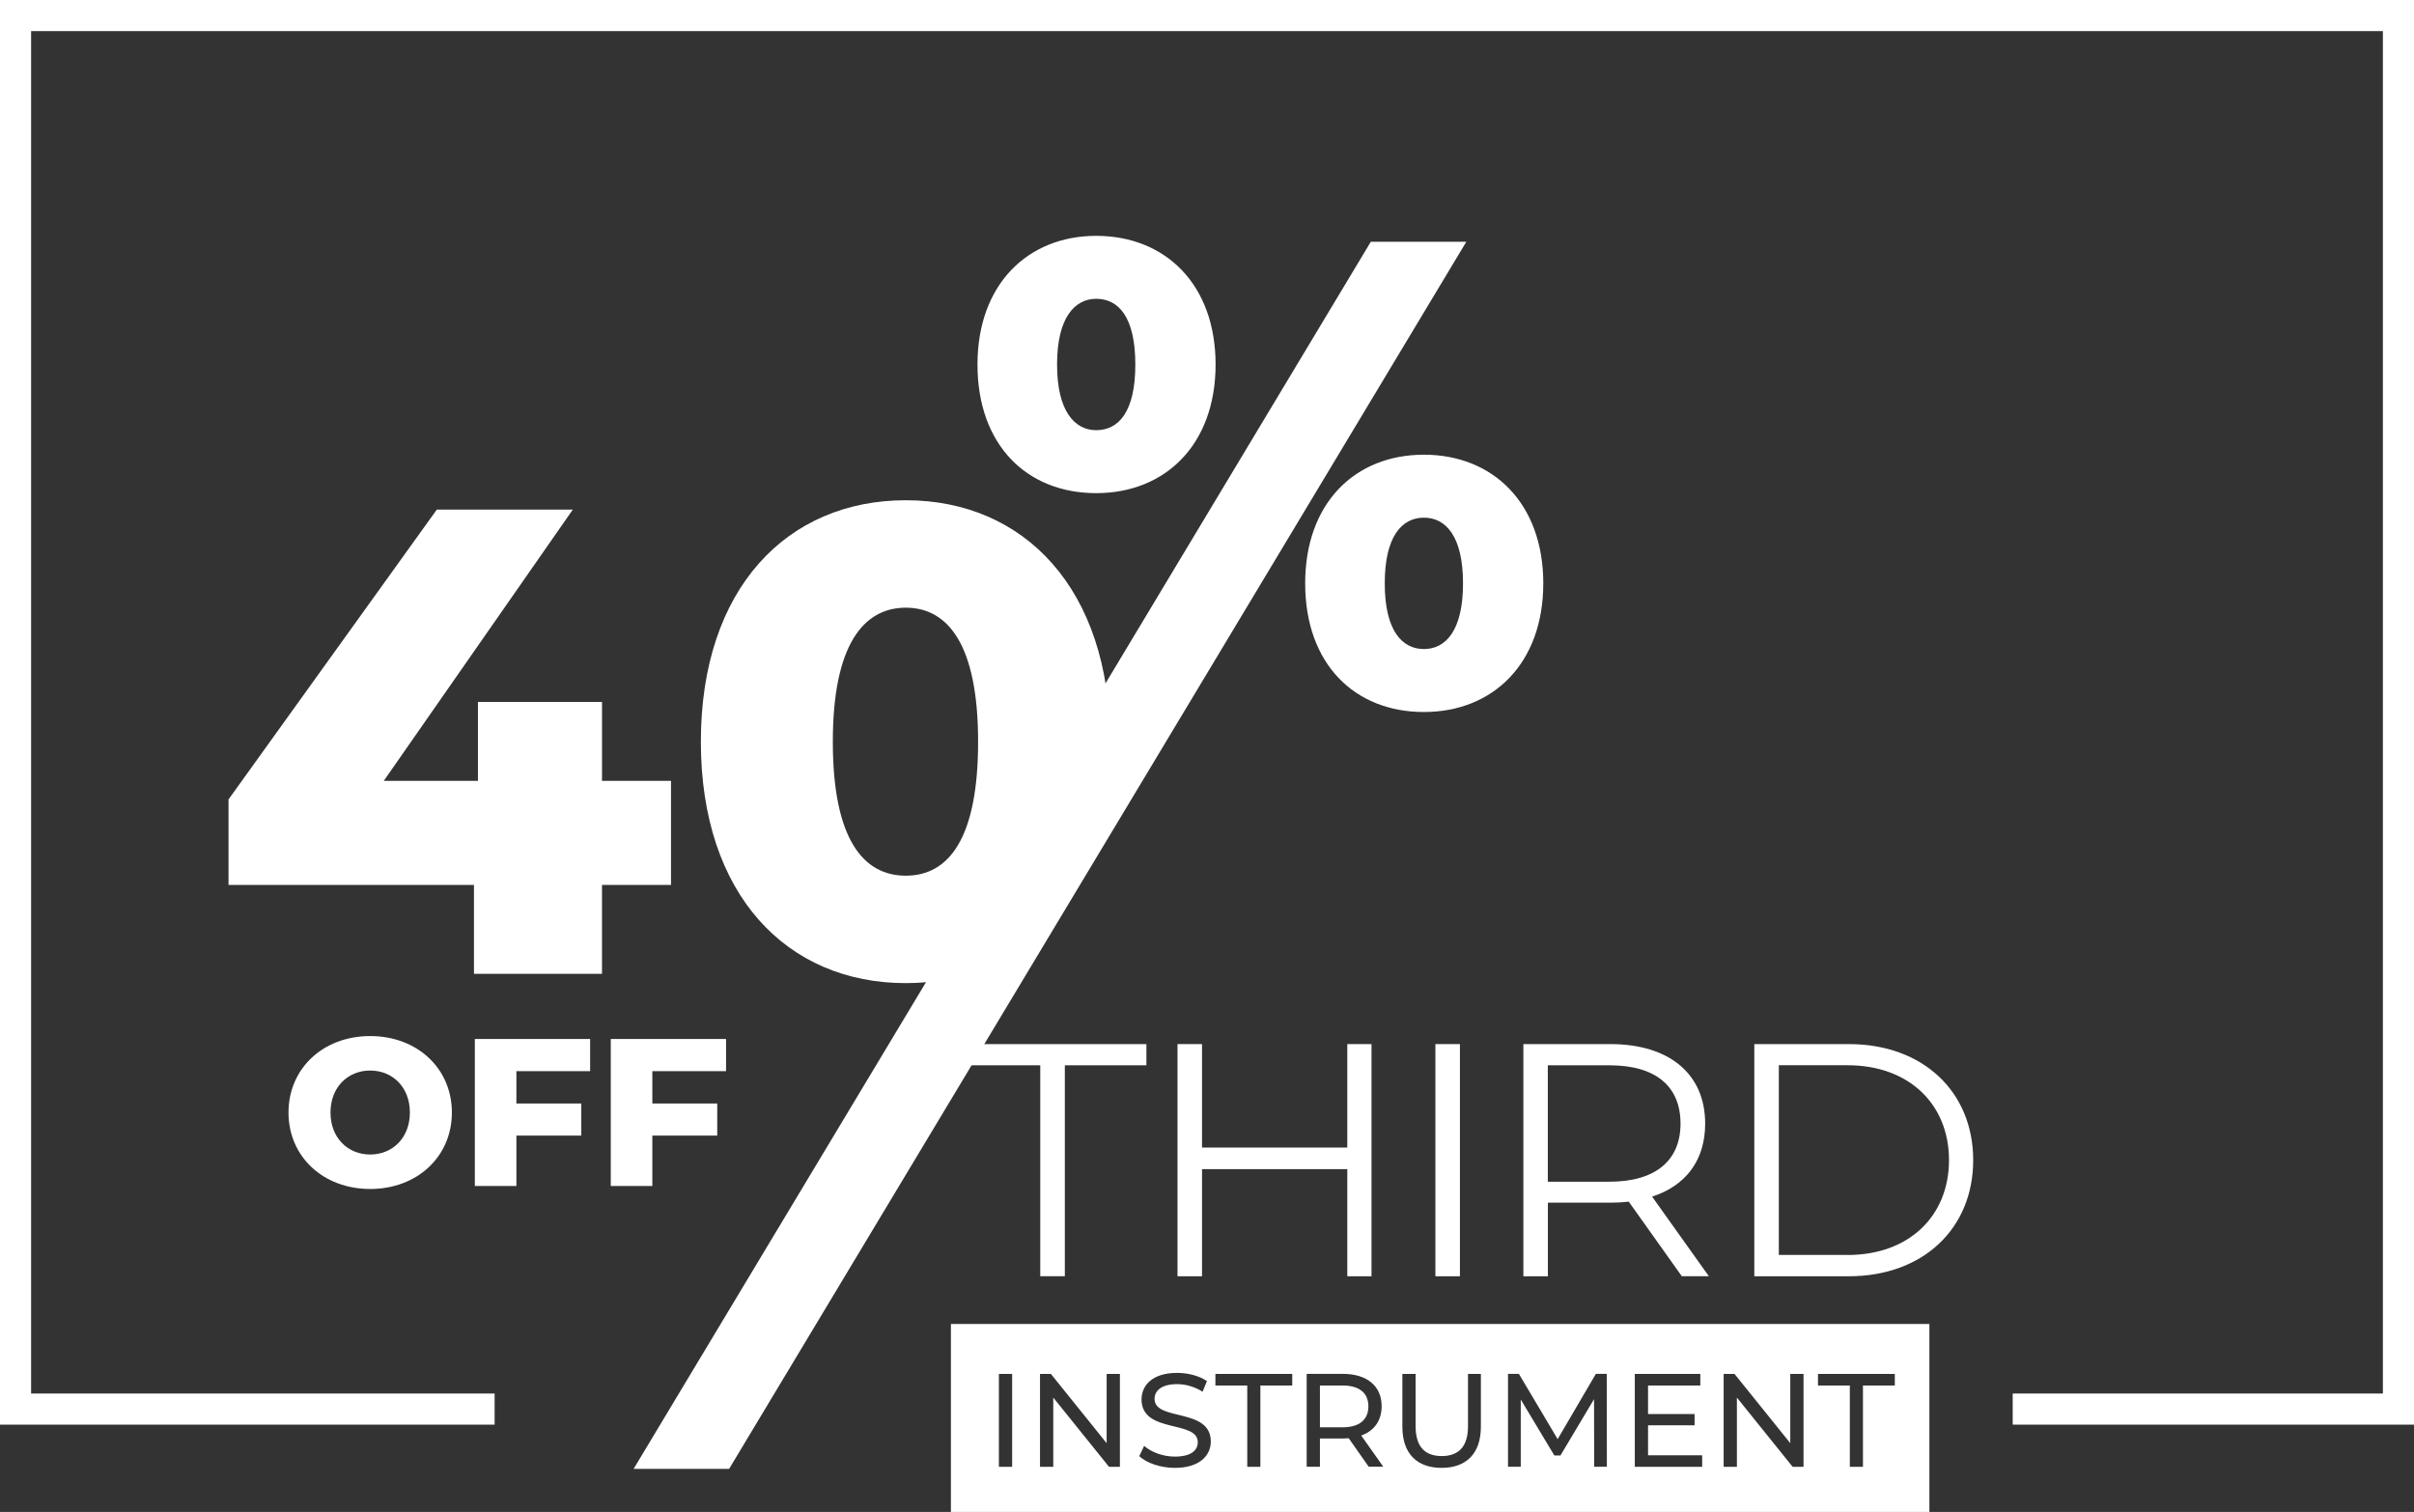
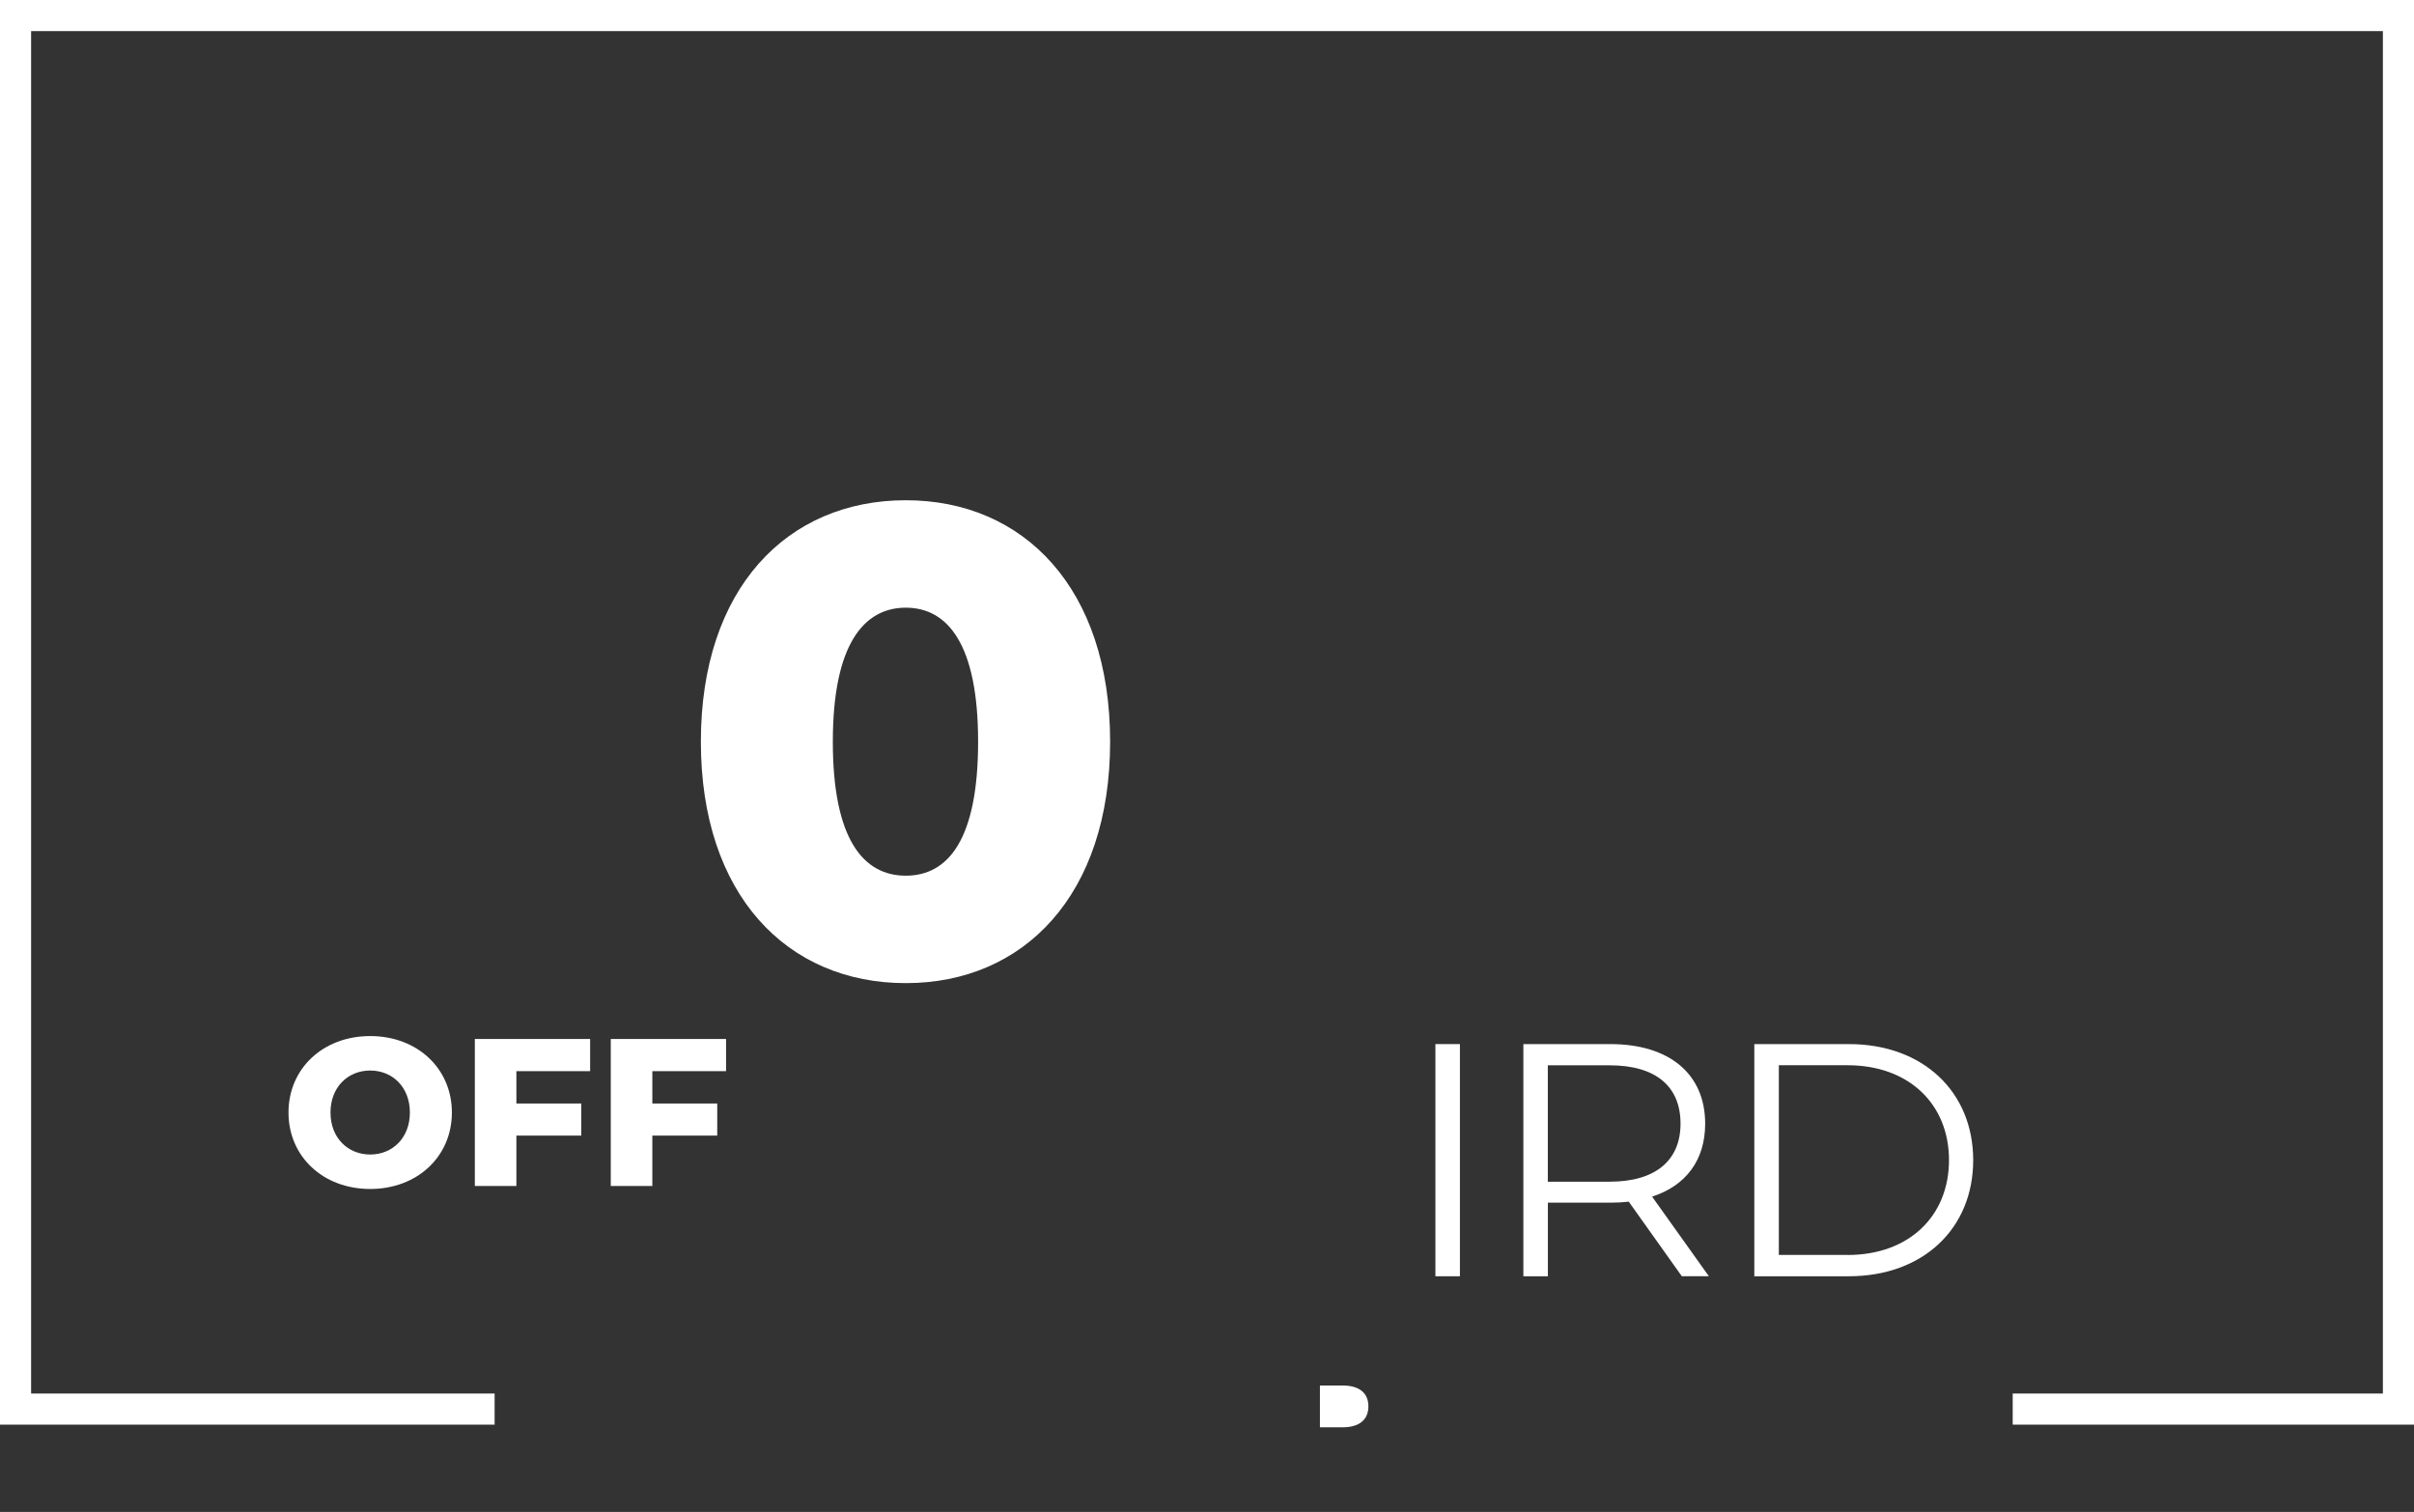
<svg xmlns="http://www.w3.org/2000/svg" id="Layer_2" viewBox="0 0 388 243.03">
  <rect x="0" y="0" width="388" height="243.03" fill="#333333" stroke="none" />
  <defs>
    <style>      .cls-1 {        fill: #fff;      }    </style>
  </defs>
  <g id="Layer_1-2" data-name="Layer_1">
    <g>
      <g>
-         <path class="cls-1" d="M107.85,142.25h-11.09v14.29h-20.58v-14.29h-39.45v-13.75l33.48-46.59h21.86l-30.39,43.61h15.14v-12.69h19.94v12.69h11.09v16.74Z" />
        <path class="cls-1" d="M112.65,119.22c0-24.63,13.86-38.81,32.94-38.81,18.98,0,32.84,14.18,32.84,38.81,0,24.63-13.86,38.81-32.84,38.81-19.09,0-32.94-14.18-32.94-38.81ZM157.21,119.22c0-15.67-4.9-21.54-11.62-21.54s-11.73,5.86-11.73,21.54,4.9,21.54,11.73,21.54,11.62-5.86,11.62-21.54Z" />
      </g>
      <g>
-         <path class="cls-1" d="M167.2,171.24h-13.11s0-3.41,0-3.41h30.17v3.41h-13.11v33.9h-3.95v-33.9Z" />
-         <path class="cls-1" d="M220.44,167.83v37.32h-3.89v-17.22h-23.35v17.22h-3.94v-37.32h3.94v16.63h23.35v-16.63h3.89Z" />
        <path class="cls-1" d="M230.71,167.83h3.94v37.32h-3.94v-37.32Z" />
        <path class="cls-1" d="M270.32,205.15l-8.53-11.99c-.96.11-1.92.16-2.98.16h-10.02v11.83h-3.94v-37.32h13.97c9.49,0,15.25,4.8,15.25,12.79,0,5.86-3.09,9.97-8.53,11.73l9.12,12.79h-4.32ZM270.11,180.62c0-5.97-3.94-9.38-11.41-9.38h-9.92v18.71h9.92c7.46,0,11.41-3.47,11.41-9.33Z" />
        <path class="cls-1" d="M281.97,167.83h15.19c11.94,0,19.99,7.68,19.99,18.66s-8.05,18.66-19.99,18.66h-15.19v-37.32ZM296.95,201.73c9.92,0,16.31-6.29,16.31-15.25s-6.4-15.25-16.31-15.25h-11.04s0,30.49,0,30.49h11.04Z" />
      </g>
-       <path class="cls-1" d="M157.11,58.59c0-12.9,8.1-20.68,19.08-20.68,11.09,0,19.19,7.78,19.19,20.68s-8.1,20.68-19.19,20.68-19.08-7.68-19.08-20.68ZM220.33,38.86h15.35l-118.49,197.25h-15.35L220.33,38.86ZM182.48,58.59c0-7.57-2.67-10.56-6.29-10.56-3.41,0-6.29,2.98-6.29,10.56s2.88,10.56,6.29,10.56c3.63,0,6.29-2.99,6.29-10.56ZM209.78,93.77c0-12.9,8-20.68,19.08-20.68s19.19,7.78,19.19,20.68-8.1,20.68-19.19,20.68-19.08-7.68-19.08-20.68ZM235.15,93.77c0-7.57-2.77-10.56-6.29-10.56s-6.29,2.99-6.29,10.56,2.77,10.56,6.29,10.56,6.29-2.99,6.29-10.56Z" />
      <g>
        <path class="cls-1" d="M46.37,178.83c0-7.09,5.57-12.29,13.13-12.29s13.13,5.2,13.13,12.29-5.57,12.29-13.13,12.29-13.13-5.2-13.13-12.29ZM65.88,178.83c0-4.09-2.8-6.75-6.38-6.75s-6.38,2.67-6.38,6.75,2.8,6.75,6.38,6.75,6.38-2.67,6.38-6.75Z" />
        <path class="cls-1" d="M83,172.18v5.2h10.43v5.16h-10.43v8.1h-6.68v-23.63h18.53v5.17h-11.85Z" />
        <path class="cls-1" d="M104.85,172.18v5.2h10.43v5.16h-10.43v8.1h-6.68v-23.63h18.53v5.17h-11.85Z" />
      </g>
      <g>
        <path class="cls-1" d="M219.94,226.06c0-2.13-1.43-3.35-4.16-3.35h-3.63v6.72h3.63c2.73,0,4.16-1.24,4.16-3.37Z" />
-         <path class="cls-1" d="M152.84,212.82v30.21h157.27v-30.21h-157.27ZM162.68,235.78h-2.13v-14.93h2.13v14.93ZM180,235.78h-1.75l-8.96-11.13v11.13h-2.13v-14.93h1.75l8.96,11.13v-11.13h2.13v14.93ZM188.83,235.95c-2.28,0-4.52-.77-5.72-1.88l.79-1.66c1.11,1,3.01,1.73,4.93,1.73,2.58,0,3.69-1,3.69-2.3,0-3.65-9.04-1.34-9.04-6.89,0-2.3,1.79-4.27,5.71-4.27,1.75,0,3.56.47,4.8,1.32l-.7,1.71c-1.3-.83-2.77-1.22-4.09-1.22-2.54,0-3.63,1.07-3.63,2.37,0,3.65,9.04,1.36,9.04,6.85,0,2.28-1.83,4.24-5.78,4.24ZM207.7,222.71h-5.12v13.07h-2.11v-13.07h-5.12v-1.86h12.35v1.86ZM220,235.78l-3.22-4.59c-.3.02-.62.04-.94.04h-3.69v4.54h-2.13v-14.93h5.82c3.88,0,6.23,1.96,6.23,5.2,0,2.3-1.19,3.97-3.28,4.71l3.54,5.01h-2.32ZM238.02,229.34c0,4.33-2.37,6.61-6.31,6.61s-6.31-2.28-6.31-6.61v-8.49h2.13v8.4c0,3.31,1.51,4.8,4.2,4.8,2.69,0,4.22-1.49,4.22-4.8v-8.4h2.07v8.49ZM256.23,235.78l-.02-10.88-5.4,9.06h-.98l-5.4-9v10.81h-2.05v-14.93h1.75l6.23,10.49,6.14-10.49h1.75l.02,14.93h-2.05ZM273.59,235.78h-10.83v-14.93h10.53v1.86h-8.4v4.59h7.48v1.81h-7.48v4.82h8.7v1.86ZM289.88,235.78h-1.75l-8.96-11.13v11.13h-2.13s0-14.93,0-14.93h1.75l8.96,11.13v-11.13h2.13v14.93ZM304.55,222.71h-5.12v13.07h-2.11s0-13.07,0-13.07h-5.12v-1.86h12.35v1.86Z" />
      </g>
      <polygon class="cls-1" points="0 0 0 229 79.5 229 79.5 224 5 224 5 5 383 5 383 224 323.5 224 323.5 229 388 229 388 0 0 0" />
    </g>
  </g>
</svg>